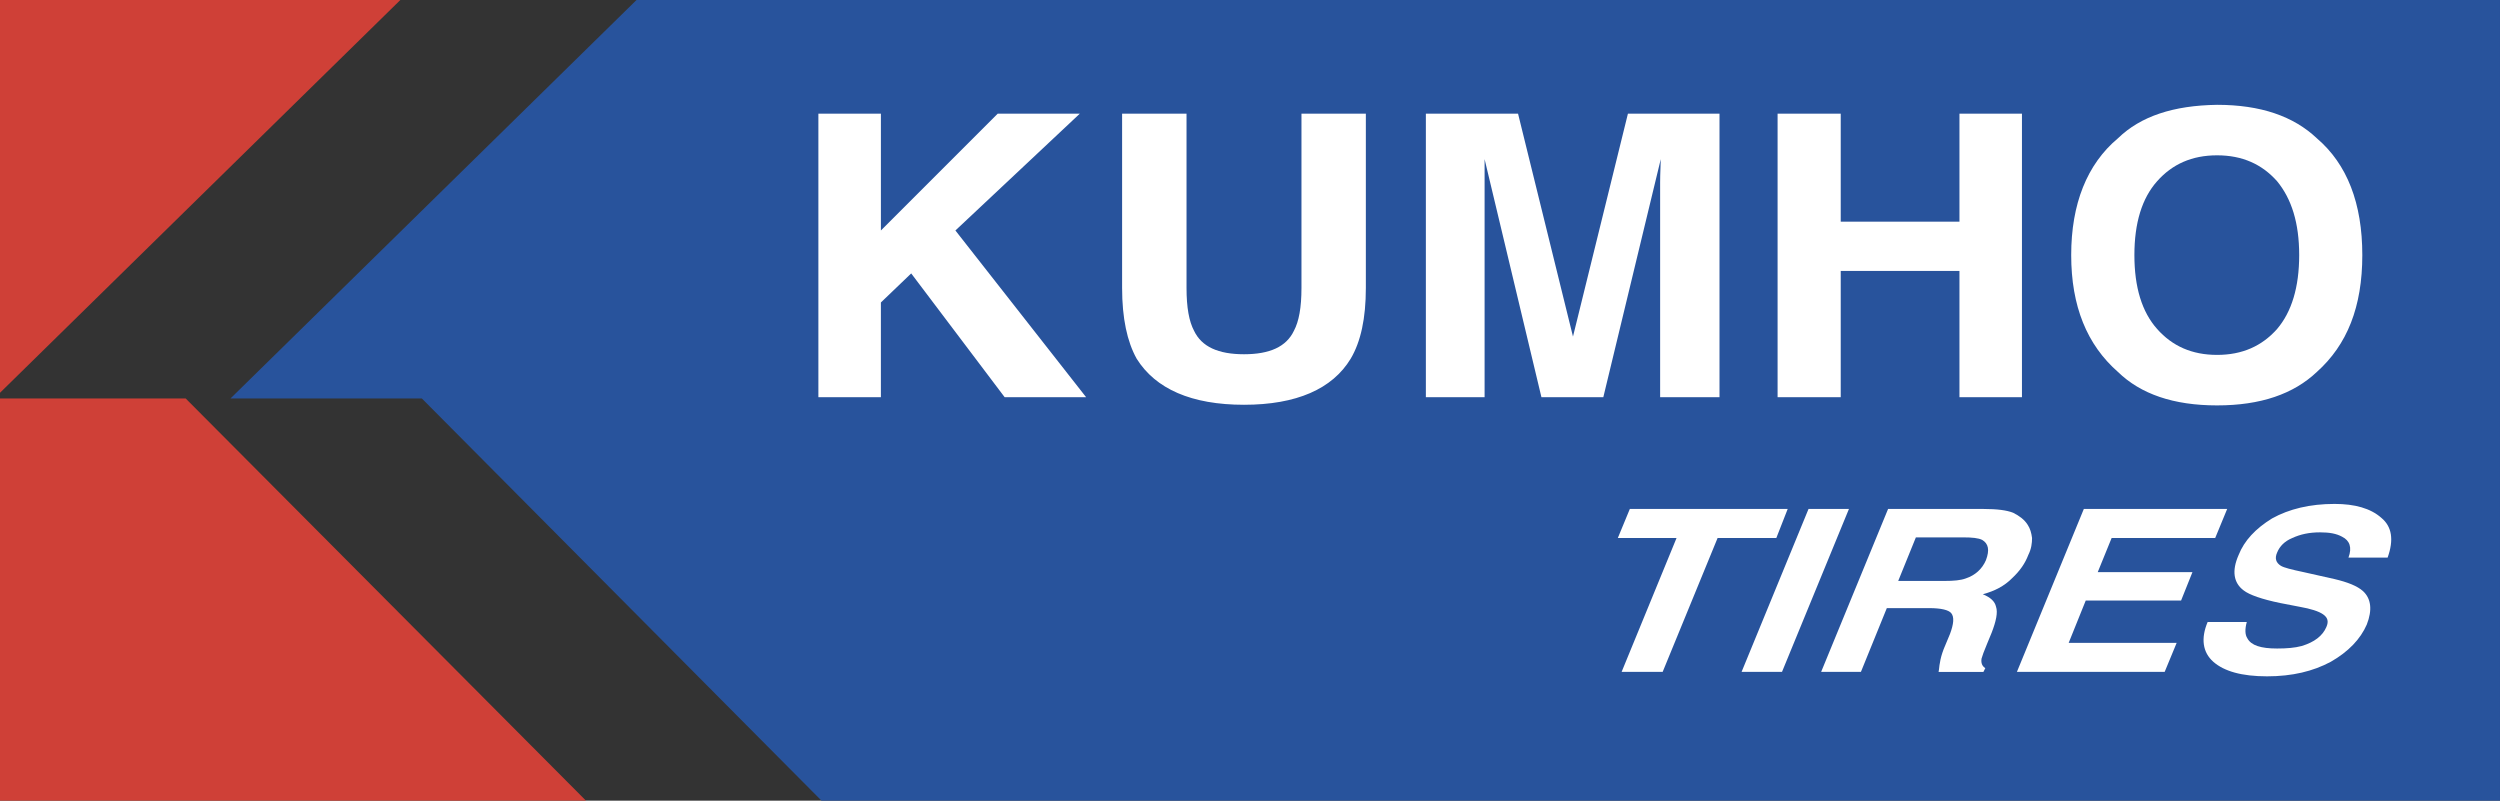
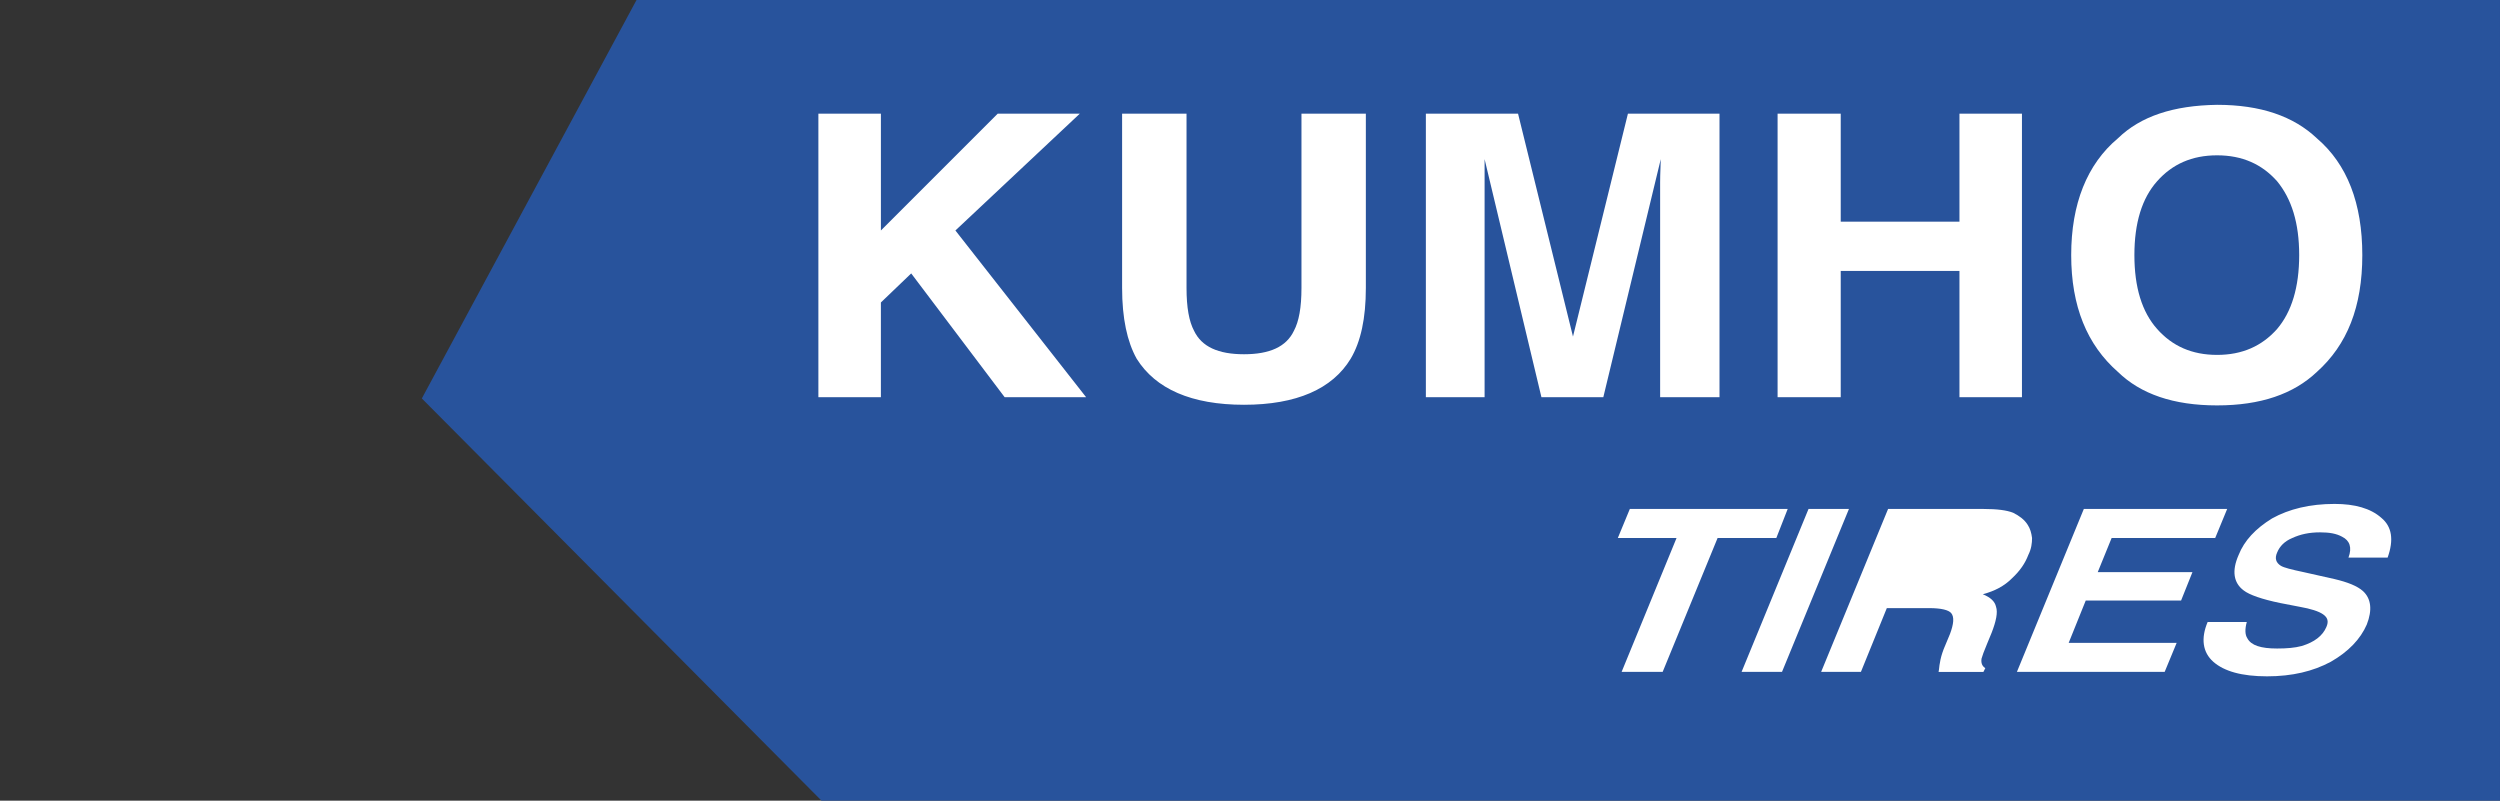
<svg xmlns="http://www.w3.org/2000/svg" id="Layer_1" viewBox="0 0 2426.49 777.15">
  <rect x="0" y="0" width="2426.49" height="777.15" fill="#333333" stroke="none" />
  <defs>
    <style>
			.cls-1{fill:#28539c;}.cls-1,.cls-2,.cls-3{fill-rule:evenodd;stroke-width:0px;}.cls-2{fill:#cf4037;}.cls-3{fill:#fff;}</style>
  </defs>
-   <path class="cls-1" d="m617.81,0h1808.67v777.15H797.39l-387.96-390.42h-185.71L617.81,0Z" />
-   <path class="cls-2" d="m568.78,777.15H0v-390.42h180.2l388.57,390.42ZM0,0h388.57L0,381.22V0Z" />
+   <path class="cls-1" d="m617.81,0h1808.67v777.15H797.39l-387.96-390.42L617.81,0Z" />
  <path class="cls-3" d="m794.33,110.32h60.67v113.39l113.39-113.39h79.67l-120.75,113.39,126.87,161.81h-79.06l-90.71-120.14-29.42,28.2v91.94h-60.67V110.32h0Zm294.8,0h62.51v169.15c0,19,2.45,32.49,7.35,41.68,7.35,15.32,23.29,22.68,48.42,22.68s41.08-7.35,48.42-22.68c4.92-9.2,7.37-22.68,7.37-41.68V110.32h62.49v169.15c0,29.43-4.89,52.1-14.69,68.65-17.78,29.43-52.71,44.75-103.59,44.75s-85.81-15.32-104.2-44.75c-9.2-16.55-14.1-39.22-14.1-68.65V110.32h.03Zm490.92,0h88.89v275.19h-57.62v-208.39c0-9.81.61-17.16.61-22.67l-55.76,231.07h-60.06l-55.17-231.07v231.07h-57V110.32h89.47l53.32,216.35,53.33-216.35h0Zm145.27,275.21V110.32h61.28v104.81h115.24v-104.81h60.66v275.21h-60.66v-122.59h-115.24v122.59h-61.28Zm523.41-24.53c-22.67,21.45-54.54,32.48-96.85,32.48s-74.15-11.02-96.21-32.48c-30.04-26.35-45.37-63.75-45.37-113.39s15.33-88.26,45.37-113.38c22.06-21.45,53.93-31.88,96.21-32.49,42.31,0,74.17,11.04,96.85,32.49,29.44,25.14,44.12,63.12,44.12,113.38s-14.69,87.04-44.12,113.39Z" />
  <path class="cls-1" d="m2210.13,319.32c14.09-16.55,21.45-40.45,21.45-71.71s-7.37-54.55-21.45-71.71c-14.72-16.54-33.72-25.14-58.23-25.14s-43.51,8.59-58.21,25.14c-14.72,16.55-22.06,40.45-22.06,71.71s7.34,55.16,22.06,71.71c14.69,16.55,33.72,25.14,58.21,25.14s43.51-8.59,58.23-25.14Z" />
  <path class="cls-3" d="m1735.13,493.99l-11.04,28.2h-57l-53.32,129.94h-39.84l53.32-129.94h-57l11.66-28.2h153.22,0Zm-5.53,158.14h-39.23l64.98-158.14h39.23l-64.98,158.14Zm224.31-154.47c6.13,3.06,11.05,6.76,14.11,11.65,2.45,3.67,3.67,7.98,4.28,12.87,0,4.92-.61,10.44-3.67,16.54-3.06,7.98-7.98,15.33-15.94,22.7-7.34,7.34-16.54,12.26-28.2,15.33,7.34,3.06,11.65,6.74,12.87,12.23,1.85,5.53,0,14.11-4.28,25.14l-4.31,10.44c-3.06,7.34-4.89,12.26-5.5,14.69-.64,4.31.61,7.37,3.67,9.2l-1.85,3.7h-43.51c.64-3.06.64-6.13,1.25-8.59.61-4.31,1.83-8.59,3.67-13.48l6.13-14.72c3.67-9.81,4.28-16.54,1.22-20.25-2.45-3.06-9.81-4.89-21.45-4.89h-41.06l-25.14,61.9h-38.61l64.98-158.14h92.54c13.49.01,22.68,1.26,28.81,3.68h0Z" />
-   <path class="cls-1" d="m1859.54,521.58l-17.15,42.28h44.73c9.2,0,15.94-.61,20.84-2.44,9.2-3.06,15.94-9.2,19.61-17.78,3.67-9.81,2.45-15.94-3.67-19.61-3.67-1.85-9.81-2.45-18.39-2.45h-45.98,0Z" />
  <path class="cls-3" d="m2150.06,522.19h-100.52l-13.48,33.1h91.93l-11.04,27.59h-92.54l-16.55,41.06h104.81l-11.66,28.2h-143.41l64.95-158.14h139.13l-11.63,28.2h0Zm30.66,81.51c-1.85,6.74-1.85,12.26.61,15.94,3.67,6.74,12.87,9.81,28.81,9.81,9.2,0,17.15-.61,23.89-2.44,12.26-3.7,20.25-9.83,23.92-18.39,2.45-5.53,1.25-9.2-3.06-12.26-4.28-3.06-12.26-5.53-22.67-7.37l-19-3.67c-17.78-3.67-30.04-7.95-35.54-12.26-9.83-7.34-11.65-19-4.92-34.32,5.53-14.09,16.54-25.73,32.48-35.54,16.56-9.2,36.78-14.09,60.7-14.09,19.61,0,34.93,4.28,45.34,13.48,10.41,8.59,12.26,21.45,6.13,38.61h-38c3.67-9.81,1.22-16.54-6.13-20.22-5.53-3.06-12.26-4.28-21.45-4.28-10.41,0-19,1.83-26.95,5.5-7.37,3.06-12.26,7.98-14.72,14.11-2.45,5.53-1.25,9.81,3.67,12.87,3.06,1.83,10.41,3.67,22.06,6.13l30.04,6.74c12.87,3.06,22.06,6.74,27.56,11.65,7.98,7.34,9.2,18.37,3.7,32.48-6.13,14.09-17.78,26.34-34.95,36.15-17.15,9.2-37.37,14.11-61.88,14.11s-41.7-4.92-52.11-14.11-12.26-22.67-5.53-38.61h38.01v-.03h0Z" />
</svg>